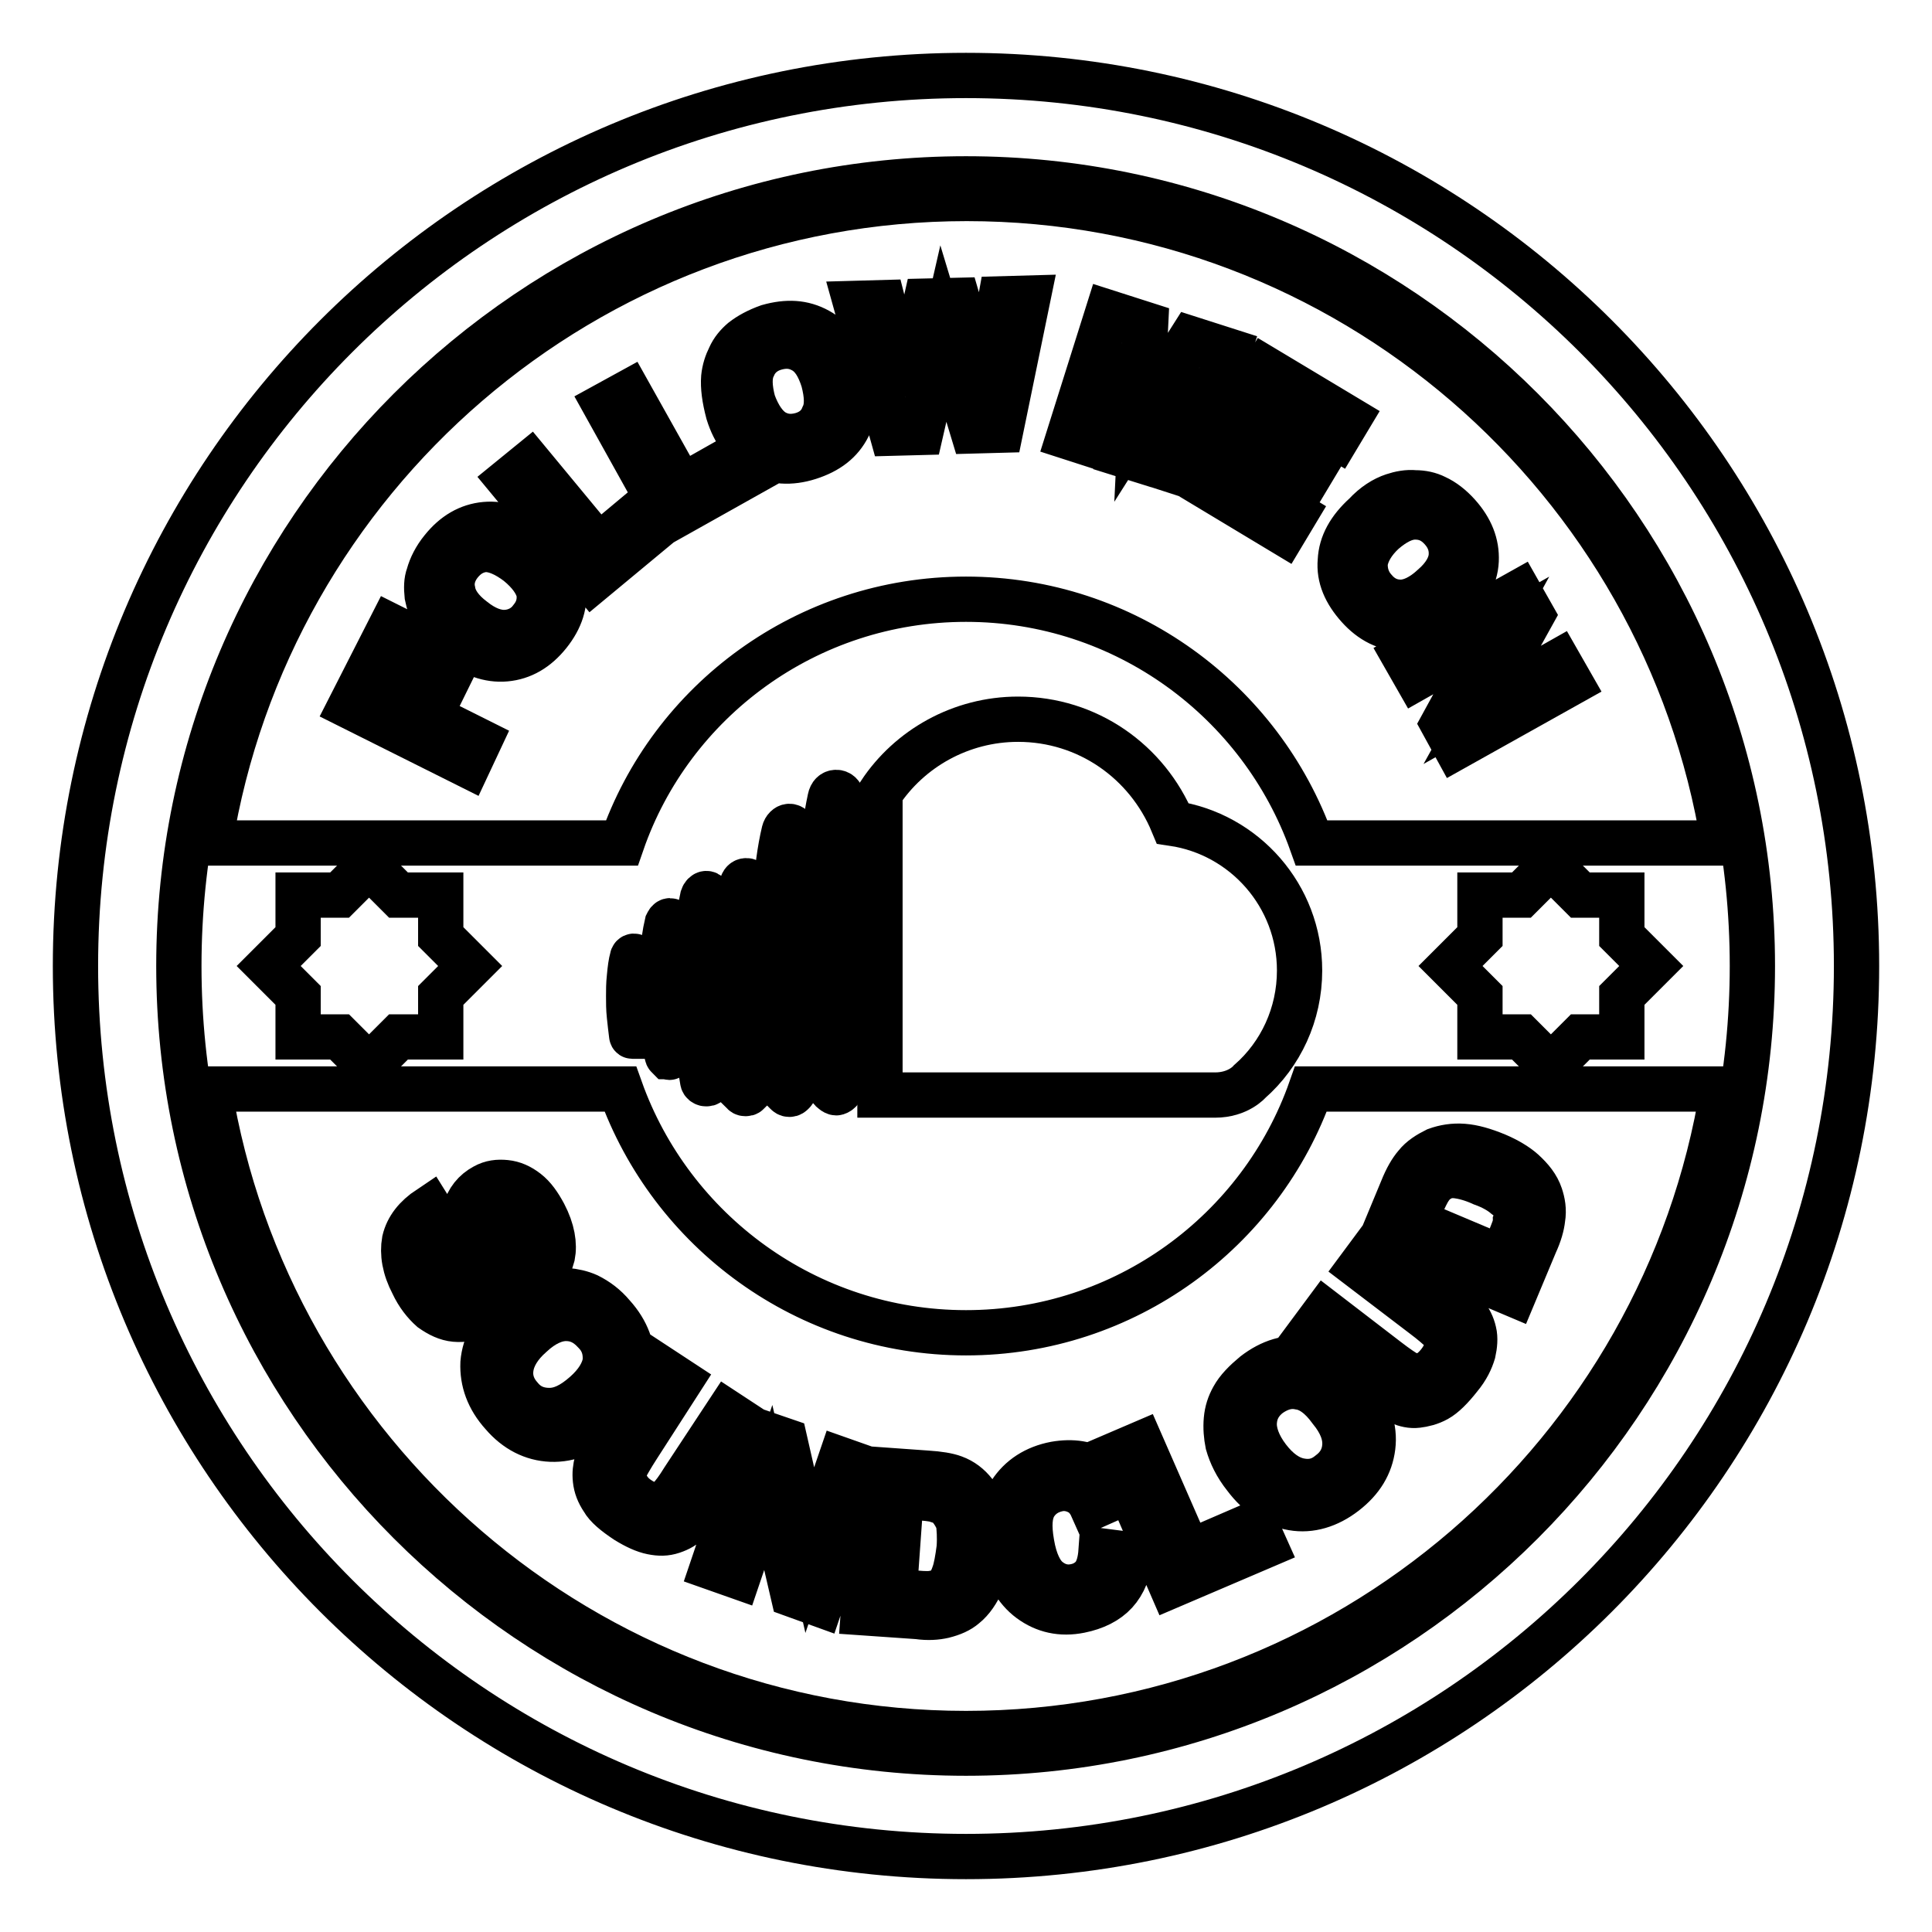
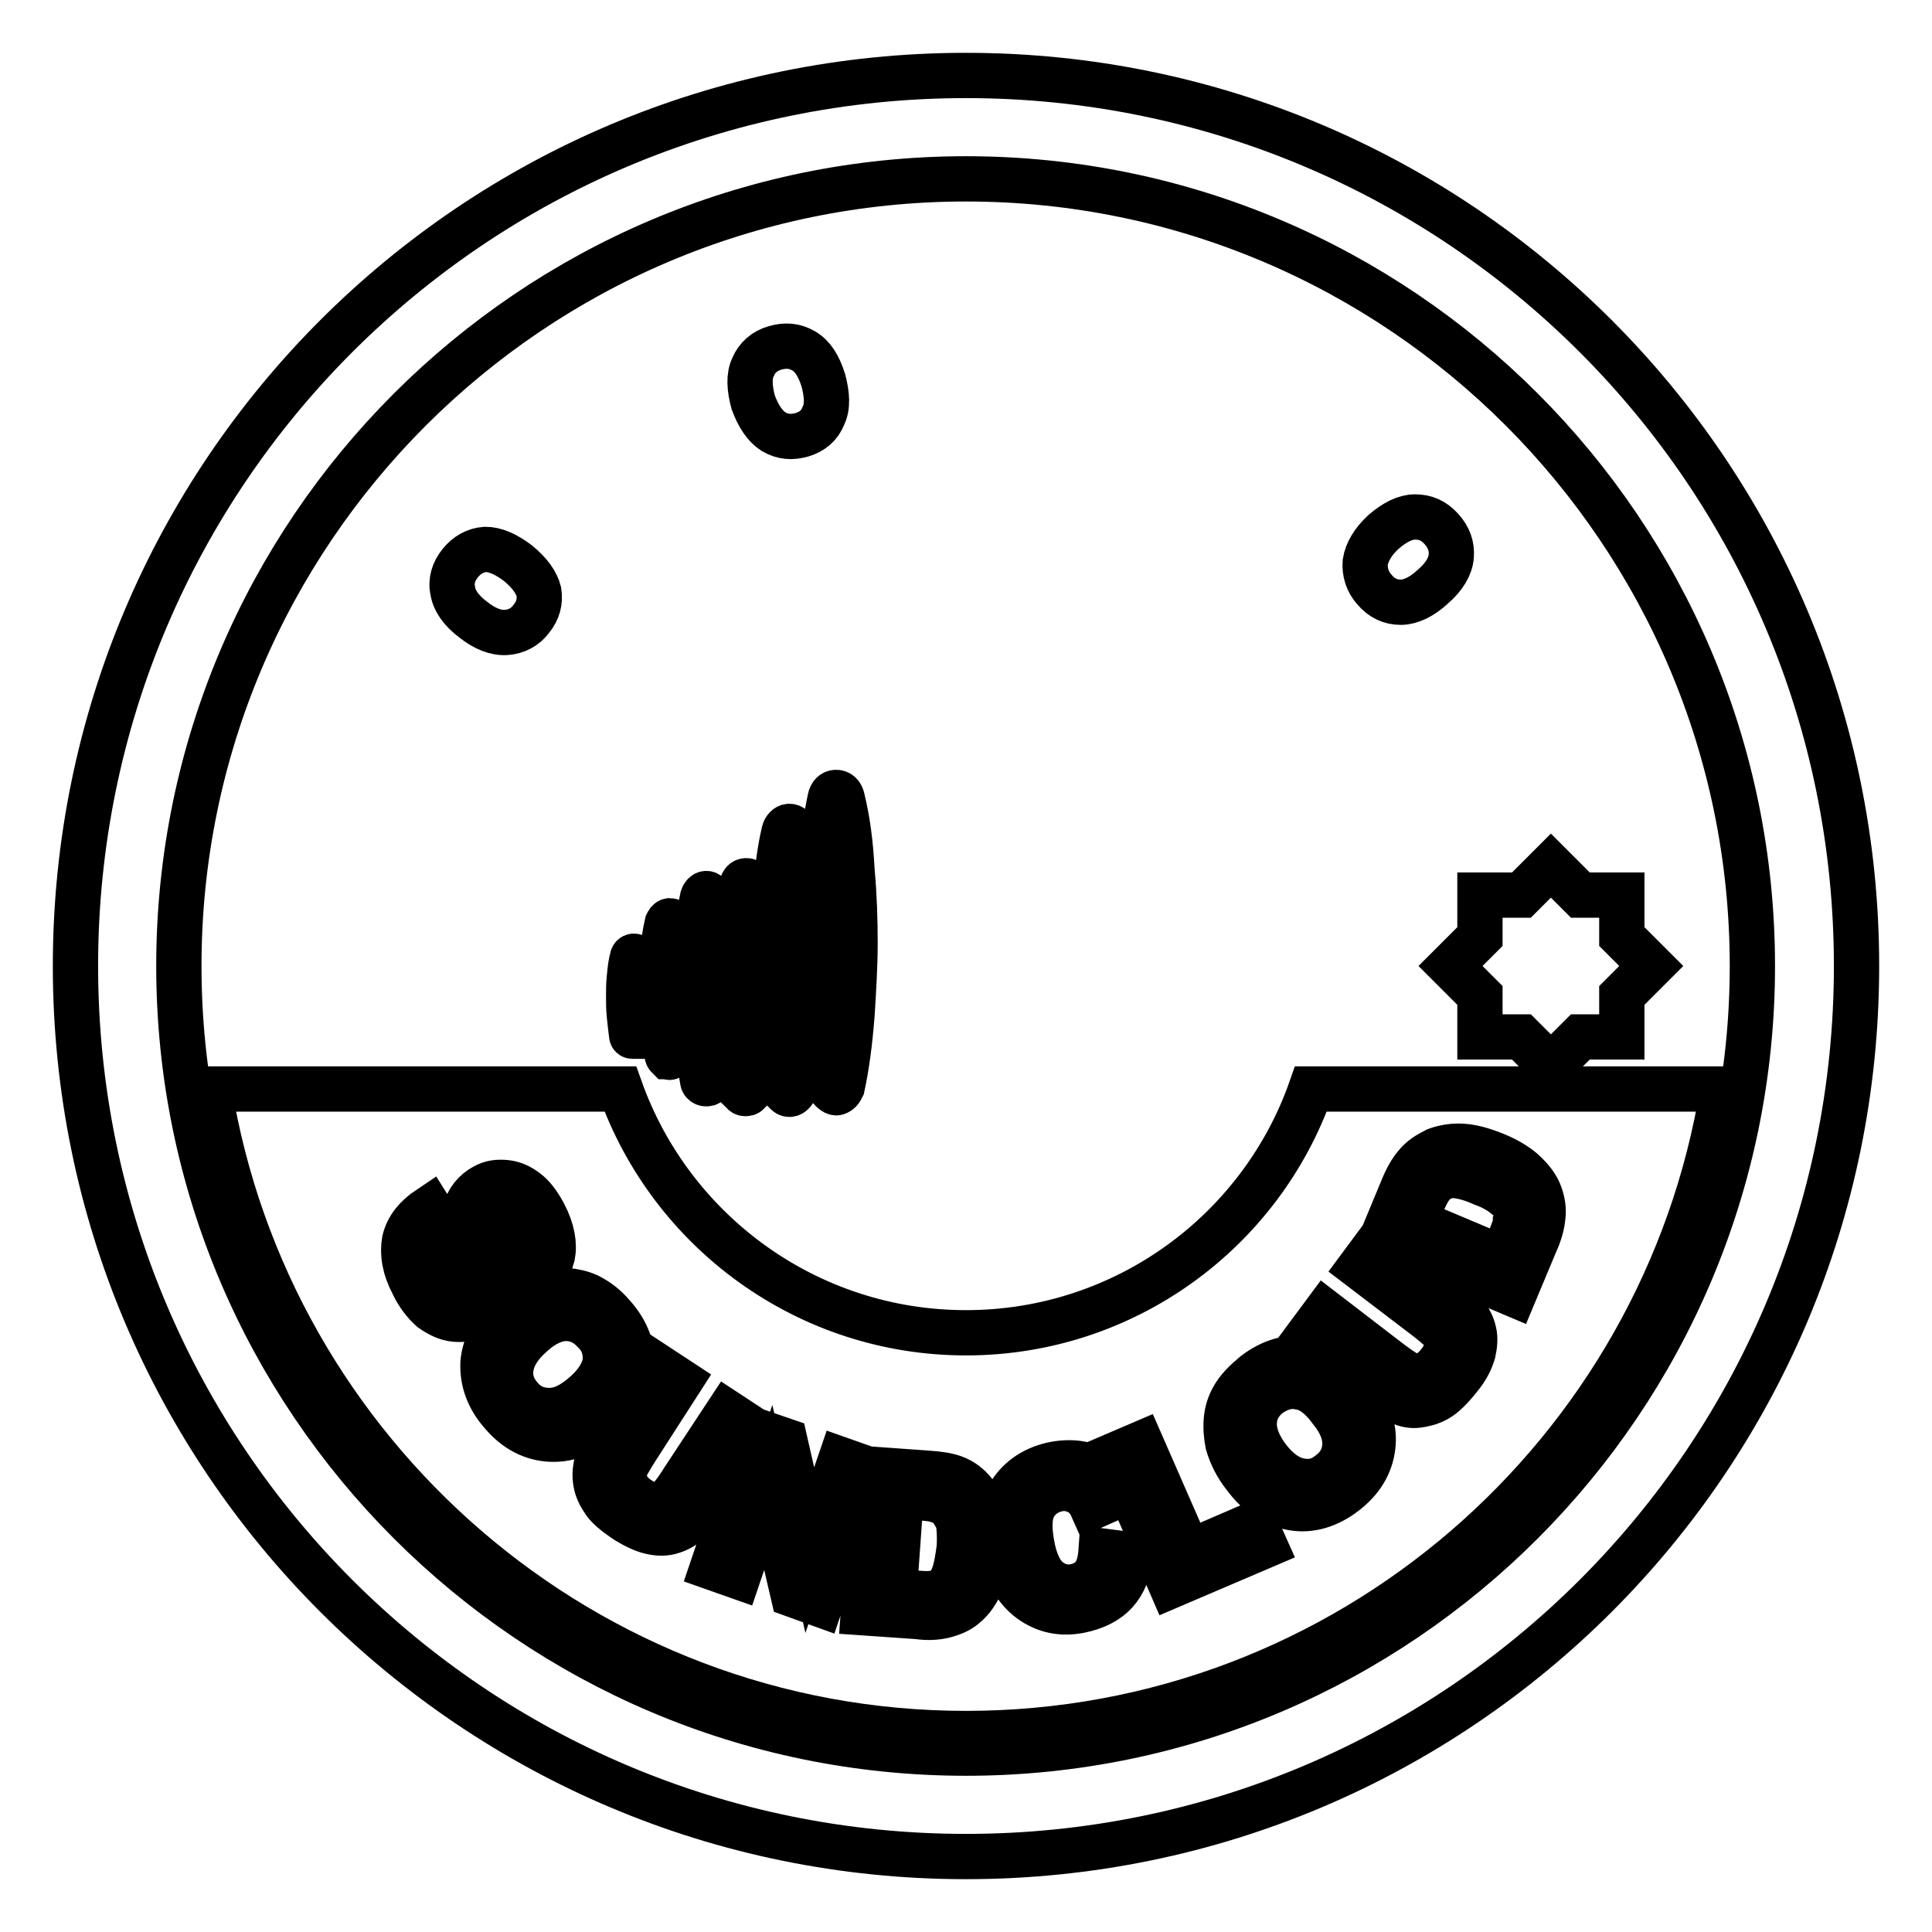
<svg xmlns="http://www.w3.org/2000/svg" version="1.1" x="0px" y="0px" viewBox="0 0 256 256" enable-background="new 0 0 256 256" xml:space="preserve">
  <g>
    <g>
      <g>
        <g>
-           <path stroke-width="6" fill-opacity="0" stroke="#000000" d="M128,10C62.8,10,10,62.8,10,128c0,65.2,52.8,118,118,118c65.2,0,118-52.8,118-118C246,62.8,193.2,10,128,10z M128,232.3c-57.5,0-104.3-46.8-104.3-104.3C23.7,70.5,70.5,23.7,128,23.7c57.5,0,104.2,46.8,104.2,104.3C232.2,185.5,185.5,232.3,128,232.3z" />
+           <path stroke-width="6" fill-opacity="0" stroke="#000000" d="M128,10C62.8,10,10,62.8,10,128c0,65.2,52.8,118,118,118c65.2,0,118-52.8,118-118C246,62.8,193.2,10,128,10z M128,232.3c-57.5,0-104.3-46.8-104.3-104.3C23.7,70.5,70.5,23.7,128,23.7c57.5,0,104.2,46.8,104.2,104.3C232.2,185.5,185.5,232.3,128,232.3" />
          <path stroke-width="6" fill-opacity="0" stroke="#000000" d="M102.5,57.2c1.2,0.7,2.4,0.8,3.8,0.4c1.3-0.4,2.3-1.2,2.8-2.5c0.6-1.2,0.5-2.8,0-4.7c-0.6-1.9-1.4-3.2-2.6-3.9s-2.4-0.8-3.8-0.4c-1.4,0.4-2.4,1.3-2.9,2.5c-0.6,1.2-0.5,2.8,0,4.7C100.5,55.2,101.4,56.5,102.5,57.2z" />
          <path stroke-width="6" fill-opacity="0" stroke="#000000" d="M68.6,74.6c-1.6-1.2-3-1.8-4.3-1.8c-1.3,0.1-2.4,0.7-3.3,1.8c-0.9,1.1-1.3,2.4-1,3.7c0.2,1.3,1.1,2.6,2.7,3.8c1.5,1.2,3,1.8,4.4,1.7c1.3-0.1,2.5-0.7,3.3-1.8c0.9-1.1,1.2-2.3,1-3.6C71.1,77.2,70.2,75.9,68.6,74.6z" />
          <path stroke-width="6" fill-opacity="0" stroke="#000000" d="M185.6,79.8c1.3,0,2.8-0.7,4.3-2.1c1.5-1.3,2.3-2.7,2.4-4c0.1-1.3-0.3-2.5-1.3-3.6c-1-1.1-2.1-1.6-3.5-1.6c-1.3,0-2.7,0.7-4.2,2c-1.4,1.3-2.2,2.7-2.4,4c-0.1,1.3,0.3,2.6,1.2,3.6C183.1,79.3,184.3,79.8,185.6,79.8z" />
-           <path stroke-width="6" fill-opacity="0" stroke="#000000" d="M128,79.4c21.1,0,39.1,13.5,45.8,32.3h54.6c-7.8-48.3-49.8-85.4-100.3-85.4s-92.5,37-100.3,85.4h54.6C88.9,92.9,106.9,79.4,128,79.4z M201.3,78.5l1.7,3l-6.6,11.9l10.1-5.7l1.6,2.8L192.9,99l-1.7-3.1l6.4-11.7l-9.9,5.6l-1.6-2.8L201.3,78.5z M184.6,65.7c0.9-0.3,1.9-0.5,2.9-0.4c1,0,1.9,0.2,2.7,0.6c1.1,0.5,2.1,1.3,3,2.3c1.7,1.9,2.5,3.9,2.4,6.1c-0.1,2.2-1.3,4.3-3.3,6.2c-2.1,1.9-4.2,2.8-6.4,2.8c-2.2,0-4.2-1-5.9-2.9c-1.7-1.9-2.6-3.9-2.4-6.1c0.1-2.2,1.2-4.2,3.3-6.1C182.1,66.9,183.4,66.1,184.6,65.7z M178.7,55.5l-1.5,2.5l-8-4.8l-2,3.3l7.5,4.5l-1.5,2.5l-7.5-4.5l-2.4,4.1l8.3,5l-1.5,2.5l-11.3-6.8l8.9-14.9L178.7,55.5z M146.8,41.4l5,1.6l-0.6,12.3l6.6-10.4l5,1.6L157.5,63l-3.1-1l4.2-13l-7.4,12l-3.2-1l0.9-14.1l-4.2,13l-3.1-1L146.8,41.4z M117,40.1l3,11.8l2.7-12l4.2-0.1l3.5,12l2.2-12.2l3.6-0.1l-3.6,17.5l-3.7,0.1l-3.9-12.9l-3,13.1l-3.8,0.1l-4.8-17.2L117,40.1z M95.9,50c0.1-1,0.4-1.9,0.8-2.7c0.4-0.9,1-1.6,1.7-2.2c0.9-0.7,2-1.3,3.4-1.8c2.5-0.7,4.6-0.6,6.6,0.5s3.3,2.9,4.2,5.7c0.8,2.7,0.7,5-0.2,7c-1,2-2.7,3.3-5.2,4.1c-2.5,0.8-4.7,0.6-6.6-0.4c-1.9-1.1-3.3-2.9-4.1-5.5C96,52.8,95.8,51.3,95.9,50z M83.3,52l7,12.5l7.6-4.3l1.4,2.6l-10.7,6l-8.4-15.1L83.3,52z M62,101.4l-15.6-7.8L51.8,83l2.6,1.3l-3.8,7.5l3.7,1.8l3.2-6.5l2.6,1.3l-3.2,6.5l6.6,3.3L62,101.4z M72.7,84c-1.6,2-3.5,3.1-5.7,3.3c-2.2,0.2-4.4-0.6-6.5-2.3c-1.4-1.1-2.4-2.2-3-3.4c-0.5-0.9-0.7-1.8-0.9-2.7c-0.1-1-0.1-1.9,0.2-2.7c0.3-1.1,0.9-2.3,1.8-3.4c1.6-2,3.5-3.1,5.7-3.3s4.4,0.6,6.6,2.3c2.2,1.8,3.4,3.7,3.7,5.9C75,79.9,74.3,82,72.7,84z M67.5,63.6l2.7-2.2l9.1,11l6.7-5.6l1.9,2.3l-9.4,7.8L67.5,63.6z" />
          <path stroke-width="6" fill-opacity="0" stroke="#000000" d="M78.8,176.5c-1.1-1.2-2.3-1.8-3.8-1.8c-1.4,0-3,0.7-4.6,2.2c-1.6,1.4-2.5,2.9-2.7,4.4c-0.2,1.5,0.3,2.8,1.3,3.9c1,1.2,2.3,1.7,3.8,1.7c1.5,0,3-0.7,4.7-2.2c1.6-1.4,2.5-2.9,2.7-4.3C80.3,178.9,79.9,177.6,78.8,176.5z" />
          <path stroke-width="6" fill-opacity="0" stroke="#000000" d="M200.8,160.1c-0.2-0.5-0.6-1.1-1.3-1.6c-0.7-0.6-1.7-1.2-3.1-1.7c-1.3-0.6-2.5-0.9-3.3-1s-1.5,0-2.1,0.3c-0.6,0.3-1.1,0.7-1.5,1.3c-0.3,0.4-0.8,1.4-1.4,2.8l-0.7,1.6l11.6,4.9l1.1-2.6c0.4-1,0.7-1.7,0.7-2.2C201.1,161.2,201,160.7,200.8,160.1z" />
          <path stroke-width="6" fill-opacity="0" stroke="#000000" d="M125.9,199.8c-0.4-0.5-1-0.8-1.7-1c-0.5-0.2-1.6-0.3-3.1-0.4l-1.7-0.1l-0.9,12.6l2.9,0.2c1.1,0.1,1.9,0.1,2.3,0c0.6-0.1,1.2-0.3,1.6-0.7c0.4-0.3,0.8-0.9,1.1-1.8c0.3-0.8,0.5-2,0.7-3.5c0.1-1.5,0-2.6-0.1-3.4C126.7,200.9,126.3,200.3,125.9,199.8z" />
          <path stroke-width="6" fill-opacity="0" stroke="#000000" d="M128,176.6c-21.1,0-39.1-13.5-45.8-32.3H27.7c7.8,48.3,49.8,85.4,100.3,85.4s92.5-37,100.3-85.4h-54.6C167.1,163.1,149.1,176.6,128,176.6z M60.3,174.8c-1.1-0.1-2.1-0.6-3.1-1.3c-0.9-0.8-1.8-1.9-2.5-3.4c-1.1-2.1-1.4-4-1.1-5.7c0.4-1.7,1.5-3.1,3.3-4.3l2,3.2c-1,0.8-1.6,1.6-1.8,2.5c-0.2,0.9,0,1.9,0.5,2.9c0.6,1.1,1.2,1.8,2,2.1c0.7,0.3,1.4,0.3,2.1,0c0.4-0.2,0.7-0.5,0.8-0.9c0.2-0.4,0.2-0.9,0.1-1.6c-0.1-0.5-0.3-1.5-0.7-3.1c-0.5-2.1-0.6-3.6-0.3-4.7c0.4-1.5,1.3-2.6,2.6-3.3c0.9-0.5,1.8-0.6,2.8-0.5c1,0.1,1.9,0.5,2.8,1.2c0.9,0.7,1.6,1.7,2.3,3c1.1,2.1,1.4,4,1.1,5.5c-0.4,1.6-1.3,2.7-2.9,3.6l-1.9-3.3c0.8-0.6,1.3-1.2,1.4-1.9c0.1-0.7,0-1.5-0.5-2.5c-0.5-1-1.1-1.7-1.8-2c-0.5-0.2-0.9-0.2-1.3,0c-0.4,0.2-0.7,0.6-0.8,1c-0.1,0.6,0,1.9,0.5,3.7s0.7,3.3,0.7,4.3c0,1-0.3,1.9-0.7,2.7c-0.5,0.8-1.3,1.5-2.4,2.1C62.5,174.7,61.4,174.9,60.3,174.8z M66.6,187.4c-1.9-2.1-2.7-4.4-2.6-6.8c0.2-2.4,1.4-4.6,3.7-6.6c1.4-1.3,2.8-2.2,4.2-2.6c1-0.3,2-0.5,3.1-0.4s2,0.3,2.9,0.7c1.2,0.6,2.3,1.4,3.3,2.6c1.9,2.1,2.7,4.4,2.6,6.8s-1.4,4.6-3.7,6.7c-2.3,2-4.6,3-7.1,2.9C70.6,190.6,68.4,189.5,66.6,187.4z M91.4,201.5c-0.7,0.7-1.4,1.1-2.3,1.4s-1.7,0.3-2.7,0.1s-2.1-0.7-3.4-1.5c-1.5-1-2.6-1.9-3.1-2.8c-0.6-0.9-0.9-1.7-1-2.6c-0.1-0.9,0-1.6,0.2-2.4c0.4-1.1,1.2-2.5,2.3-4.3l5.5-8.5l3.2,2.1l-5.6,8.7c-0.9,1.4-1.4,2.3-1.6,2.7c-0.3,0.7-0.3,1.5,0,2.2c0.3,0.7,0.8,1.4,1.7,2c0.9,0.6,1.7,0.9,2.4,0.8c0.7-0.1,1.3-0.3,1.7-0.8c0.5-0.5,1.1-1.3,1.9-2.6l5.8-8.8l3.2,2.1l-5.5,8.4C93.1,199.6,92.1,200.9,91.4,201.5z M105.1,211.3l-3.3-14.2l-4,11.8l-3.4-1.2l6.1-18l3.5,1.2l3.3,14.5l4.1-12l3.4,1.2l-6.1,18L105.1,211.3z M131,205.6c-0.1,1.6-0.4,2.9-0.9,4c-0.6,1.3-1.3,2.4-2.3,3.2c-0.7,0.6-1.6,1-2.8,1.3c-0.9,0.2-2,0.3-3.4,0.1l-7.2-0.5l1.4-19l7,0.5c1.6,0.1,2.8,0.3,3.6,0.6c1.1,0.4,2,1.1,2.7,2c0.7,0.9,1.3,2,1.6,3.2C131,202.3,131.1,203.8,131,205.6z M147.8,211c-1.1,1.2-2.7,2-4.7,2.4c-2.5,0.5-4.7,0-6.6-1.4c-1.9-1.4-3.1-3.6-3.7-6.5c-0.6-3.1-0.2-5.7,1.1-7.7c1.3-2,3.3-3.3,5.9-3.8c2.3-0.4,4.3-0.1,5.9,1c1,0.7,1.9,1.7,2.6,3.1l-3.6,1.6c-0.4-0.9-1-1.6-1.8-2c-0.8-0.4-1.7-0.6-2.7-0.4c-1.4,0.3-2.4,1-3.1,2.1c-0.7,1.2-0.8,2.8-0.4,5.1c0.4,2.4,1.2,4,2.2,4.8c1,0.8,2.2,1.2,3.6,0.9c1-0.2,1.8-0.7,2.4-1.4c0.6-0.8,0.9-1.9,1-3.3l3.9,0.5C149.6,208.1,148.9,209.8,147.8,211z M155.2,210.1l-7.5-17.3l3.5-1.5l6.3,14.4l8.8-3.8l1.3,2.9L155.2,210.1z M181.9,191.7c-0.3,2.4-1.5,4.4-3.7,6.1c-2.2,1.7-4.6,2.4-6.9,2c-2.4-0.4-4.5-1.7-6.3-4.1c-1.2-1.5-1.9-3-2.3-4.4c-0.2-1-0.3-2.1-0.2-3.2c0.1-1.1,0.4-2,0.9-2.9c0.6-1.1,1.6-2.1,2.8-3.1c2.2-1.7,4.5-2.4,6.9-2c2.4,0.4,4.5,1.8,6.4,4.2C181.4,186.9,182.2,189.3,181.9,191.7z M185.8,157.6c0.6-1.5,1.2-2.5,1.8-3.2c0.7-0.9,1.7-1.5,2.7-2c1.1-0.4,2.3-0.6,3.6-0.5c1.3,0.1,2.7,0.5,4.4,1.2c1.4,0.6,2.6,1.3,3.5,2.1c1.1,1,1.9,2,2.3,3.2c0.3,0.9,0.5,1.9,0.3,3.1c-0.1,0.9-0.4,2-1,3.3l-2.8,6.7l-17.5-7.4L185.8,157.6z M191.1,176.4c-0.5-0.5-1.3-1.2-2.5-2.1l-8.4-6.4l2.3-3.1l7.9,6.1c1.8,1.4,3,2.5,3.7,3.2c0.6,0.7,1,1.5,1.2,2.4c0.2,0.8,0.1,1.8-0.1,2.7c-0.3,1-0.8,2.1-1.8,3.3c-1.1,1.4-2.1,2.4-3,2.9s-1.8,0.7-2.6,0.8s-1.6-0.1-2.3-0.4c-1-0.5-2.4-1.3-4.1-2.6l-8.1-6.2l2.3-3.1l8.2,6.3c1.3,1,2.2,1.6,2.6,1.8c0.7,0.3,1.4,0.4,2.2,0.2c0.7-0.2,1.4-0.7,2.1-1.6c0.7-0.9,1-1.7,1-2.4C191.8,177.4,191.5,176.8,191.1,176.4z" />
          <path stroke-width="6" fill-opacity="0" stroke="#000000" d="M172.2,183.8c-1.4-0.3-2.7,0.1-4,1c-1.3,1-1.9,2.2-2,3.6c-0.1,1.4,0.5,3.1,1.8,4.8c1.3,1.7,2.7,2.7,4.2,3c1.5,0.3,2.8,0,4-1c1.2-0.9,1.9-2.1,2-3.6c0.1-1.5-0.5-3.1-1.9-4.8C175,185,173.6,184,172.2,183.8z" />
          <path stroke-width="6" fill-opacity="0" stroke="#000000" d="M201.6 137.4L205.5 141.3 209.4 137.4 214.9 137.4 214.9 131.9 218.8 128 214.9 124.1 214.9 118.6 209.4 118.6 205.5 114.7 201.6 118.6 196.1 118.6 196.1 124.1 192.2 128 196.1 131.9 196.1 137.4 z" />
-           <path stroke-width="6" fill-opacity="0" stroke="#000000" d="M45 137.4L48.9 141.3 52.8 137.4 58.4 137.4 58.4 131.9 62.3 128 58.4 124.1 58.4 118.6 52.8 118.6 48.9 114.7 45 118.6 39.5 118.6 39.5 124.1 35.6 128 39.5 131.9 39.5 137.4 z" />
          <path stroke-width="6" fill-opacity="0" stroke="#000000" d="M94.1,118.9c-0.1-0.3-0.3-0.5-0.5-0.5s-0.4,0.2-0.5,0.5v0c-0.4,1.8-0.7,3.7-0.8,6.1c-0.2,2.1-0.2,4.1-0.2,6c0,2,0.1,4,0.2,6.1c0.2,2.5,0.5,4.3,0.8,6.1c0,0,0,0,0,0c0,0.1,0.1,0.3,0.2,0.3c0,0,0,0,0,0c0.1,0.1,0.2,0.1,0.3,0.1s0.2,0,0.3-0.1c0,0,0,0,0,0c0.1-0.1,0.1-0.2,0.2-0.3v0c0.4-1.8,0.7-3.7,0.8-6.1c0.2-2,0.2-4.1,0.2-6c0-1.9-0.1-4-0.2-6.1C94.7,122.6,94.5,120.7,94.1,118.9C94.1,118.9,94.1,118.9,94.1,118.9z" />
          <path stroke-width="6" fill-opacity="0" stroke="#000000" d="M105.3,110.2c-0.1-0.4-0.4-0.7-0.7-0.7c-0.3,0-0.6,0.3-0.7,0.7c0,0,0,0,0,0c-0.6,2.5-0.9,5.1-1.2,8.5c-0.2,2.9-0.3,5.8-0.3,8.5c0,2.7,0.1,5.6,0.3,8.5c0.3,3.4,0.6,6,1.2,8.5l0,0c0,0.2,0.1,0.3,0.2,0.5c0,0,0,0,0.1,0.1c0.1,0.1,0.2,0.2,0.4,0.2s0.3-0.1,0.4-0.2c0,0,0,0,0.1-0.1c0.1-0.1,0.2-0.3,0.2-0.5c0,0,0,0,0,0c0.6-2.5,0.9-5.1,1.2-8.5c0.2-2.9,0.3-5.7,0.3-8.5c0-2.7-0.1-5.5-0.3-8.5C106.2,115.4,105.9,112.8,105.3,110.2C105.3,110.2,105.3,110.2,105.3,110.2z" />
          <path stroke-width="6" fill-opacity="0" stroke="#000000" d="M111.6,105.8c-0.1-0.5-0.4-0.8-0.8-0.8c-0.4,0-0.7,0.3-0.8,0.8c0,0,0,0,0,0c-0.6,2.8-1,5.8-1.3,9.6c-0.3,3.3-0.4,6.5-0.4,9.5c0,3.1,0.1,6.3,0.4,9.5c0.3,3.8,0.7,6.8,1.3,9.6v0c0,0.2,0.1,0.4,0.3,0.5c0,0,0,0,0.1,0.1c0.1,0.1,0.3,0.2,0.4,0.2s0.3-0.1,0.4-0.2c0,0,0,0,0.1-0.1c0.1-0.1,0.2-0.3,0.3-0.5c0,0,0,0,0,0c0.6-2.8,1-5.8,1.3-9.6c0.2-3.3,0.4-6.4,0.4-9.5c0-3-0.1-6.2-0.4-9.5C112.7,111.6,112.3,108.7,111.6,105.8C111.6,105.8,111.6,105.8,111.6,105.8z" />
          <path stroke-width="6" fill-opacity="0" stroke="#000000" d="M84.2,126.9c0-0.1-0.1-0.2-0.2-0.2c-0.1,0-0.2,0.1-0.2,0.2l0,0c-0.2,0.7-0.3,1.5-0.4,2.6c-0.1,0.9-0.1,1.7-0.1,2.5c0,0.8,0,1.7,0.1,2.6c0.1,1,0.2,1.8,0.3,2.6l0,0c0,0,0,0.1,0.1,0.1c0,0,0,0,0,0c0,0,0.1,0,0.1,0c0,0,0.1,0,0.1,0l0,0c0,0,0-0.1,0.1-0.1l0,0c0.2-0.7,0.3-1.5,0.4-2.6c0.1-0.9,0.1-1.7,0.1-2.5c0-0.8,0-1.7-0.1-2.6C84.5,128.5,84.4,127.7,84.2,126.9L84.2,126.9z" />
-           <path stroke-width="6" fill-opacity="0" stroke="#000000" d="M134.9,95.3c-7.6,0-14.4,3.9-18.3,9.8v40c0.3,0,0.6,0,1,0c18,0,42.3,0,43.4,0c3.1,0,4.6-1.8,4.6-1.8c4.1-3.6,6.6-8.9,6.6-14.7c0-9.9-7.3-18.1-16.8-19.5C152,100.9,144.1,95.3,134.9,95.3z" />
          <path stroke-width="6" fill-opacity="0" stroke="#000000" d="M89.1,122.4c0-0.2-0.2-0.4-0.3-0.4c-0.2,0-0.3,0.2-0.4,0.4c0,0,0,0,0,0c-0.3,1.3-0.5,2.6-0.6,4.4c-0.1,1.5-0.2,3-0.2,4.3c0,1.4,0,2.9,0.2,4.3c0.1,1.8,0.3,3.1,0.6,4.4v0c0,0.1,0.1,0.2,0.1,0.2c0,0,0,0,0,0c0.1,0,0.1,0.1,0.2,0.1c0.1,0,0.1,0,0.2-0.1c0,0,0,0,0,0c0-0.1,0.1-0.1,0.1-0.2c0,0,0,0,0,0c0.3-1.3,0.5-2.6,0.6-4.4c0.1-1.5,0.2-2.9,0.2-4.3c0-1.4,0-2.8-0.2-4.3C89.6,125,89.4,123.7,89.1,122.4L89.1,122.4z" />
          <path stroke-width="6" fill-opacity="0" stroke="#000000" d="M99.5,117.3c-0.1-0.3-0.3-0.6-0.6-0.6c-0.3,0-0.5,0.2-0.6,0.6v0c-0.4,2-0.7,4.1-0.9,6.8c-0.2,2.3-0.3,4.6-0.3,6.7c0,2.2,0.1,4.5,0.3,6.7c0.2,2.7,0.5,4.8,0.9,6.8v0c0,0.1,0.1,0.3,0.2,0.4c0,0,0,0,0,0.1c0.1,0.1,0.2,0.1,0.3,0.1c0.1,0,0.2,0,0.3-0.1c0,0,0,0,0-0.1c0.1-0.1,0.1-0.2,0.2-0.4v0c0.4-2,0.7-4.1,0.9-6.8c0.2-2.3,0.3-4.6,0.3-6.7c0-2.1-0.1-4.4-0.3-6.7C100.2,121.4,99.9,119.4,99.5,117.3C99.5,117.4,99.5,117.4,99.5,117.3z" />
        </g>
      </g>
      <g />
      <g />
      <g />
      <g />
      <g />
      <g />
      <g />
      <g />
      <g />
      <g />
      <g />
      <g />
      <g />
      <g />
      <g />
    </g>
  </g>
</svg>